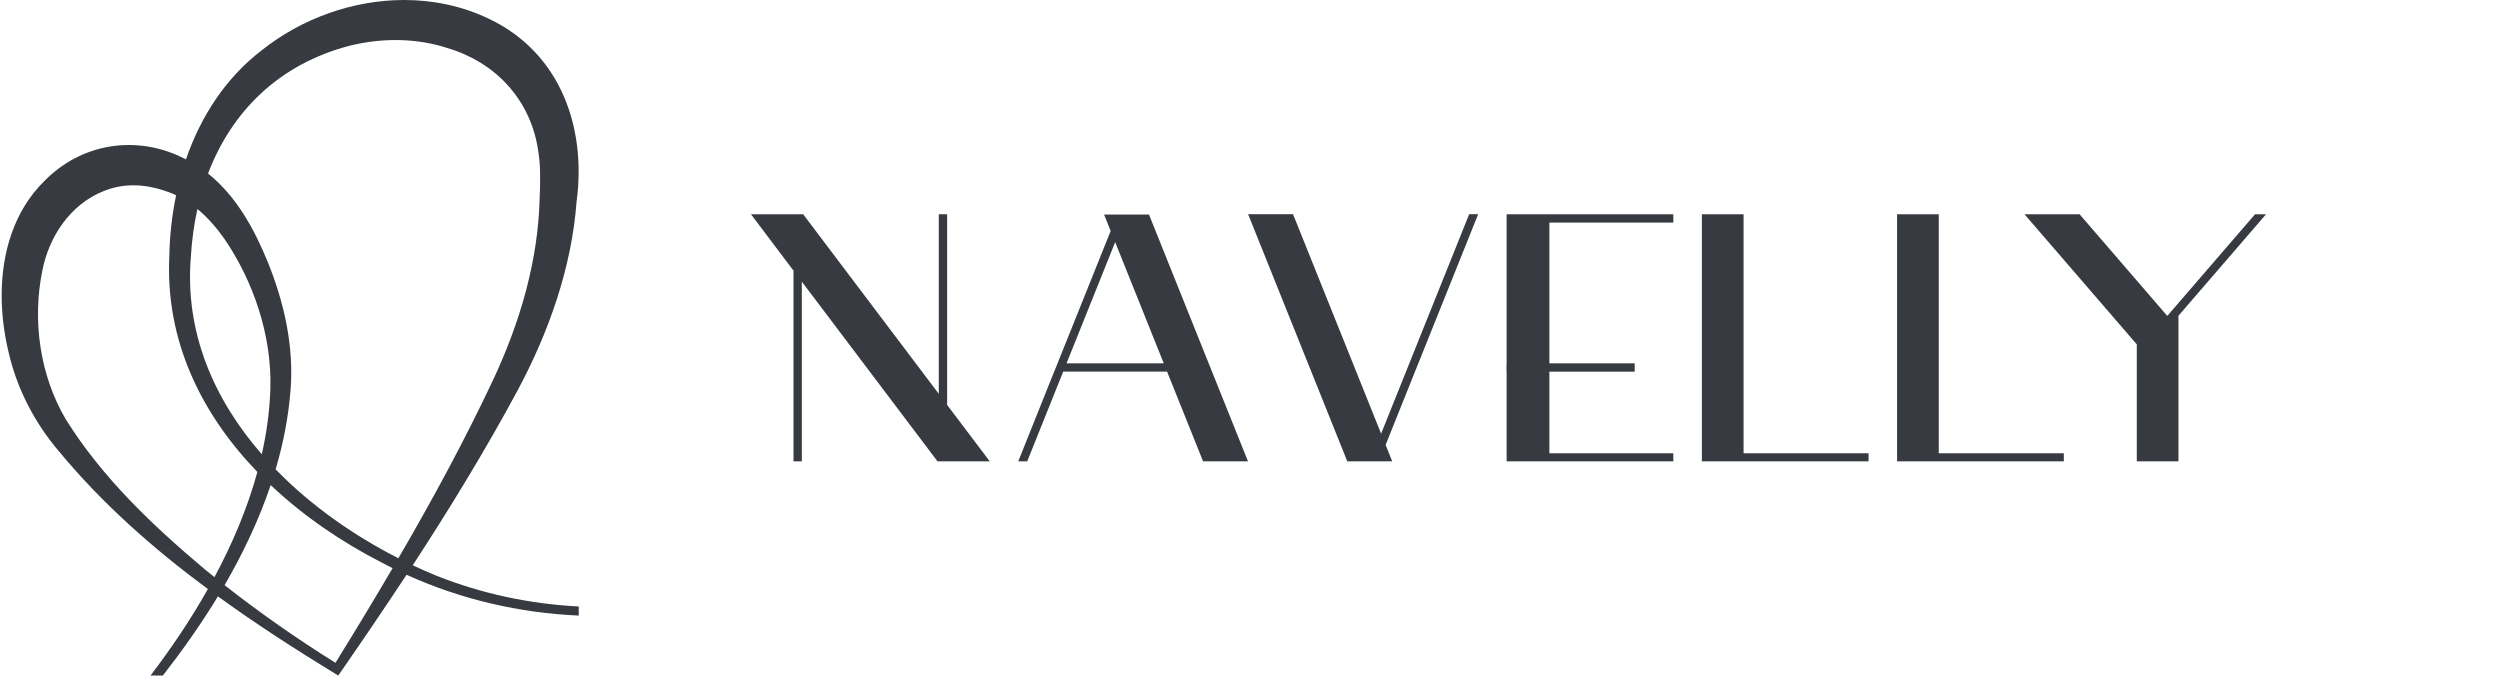
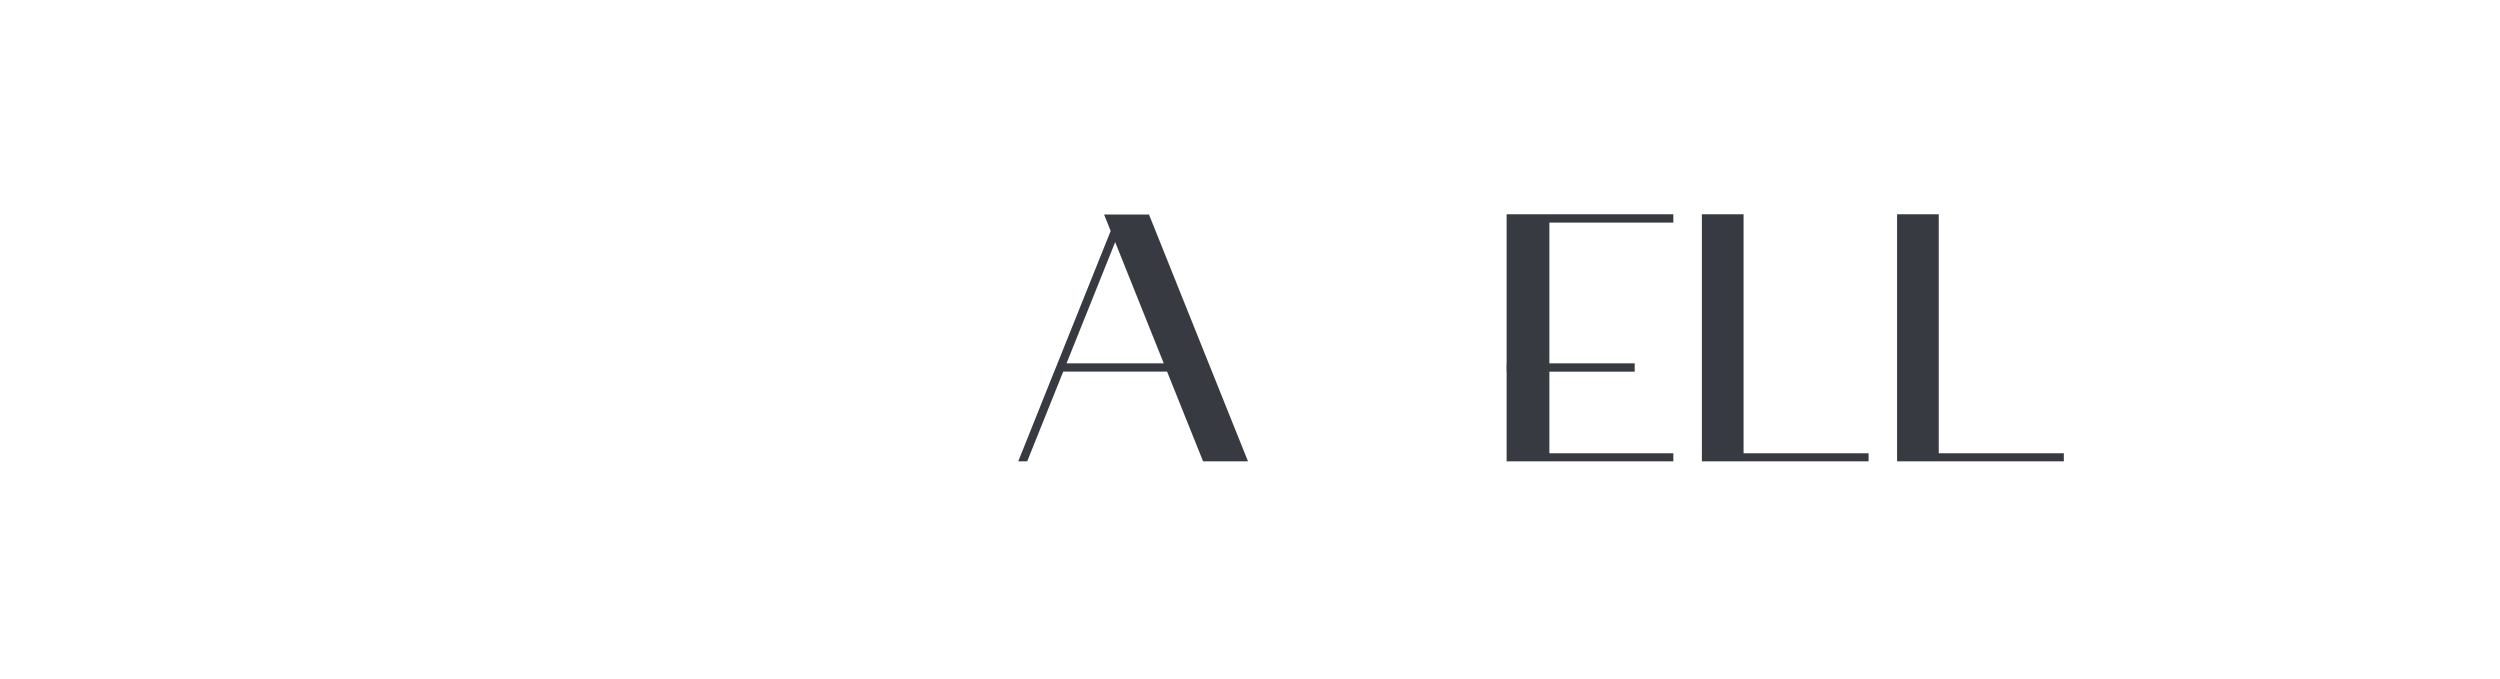
<svg xmlns="http://www.w3.org/2000/svg" version="1.2" viewBox="0 0 600 163" width="600" height="163">
  <style>
		.s0 { fill: #373a40 } 
	</style>
-   <path id="Path 75" fill-rule="evenodd" class="s0" d="m237.54 110.72h-12.54l-32.56-43.12v43.12h-2v-45.78l-0.31-0.39-9.9-13.13h12.53l32.25 42.71 0.3 0.4v-43.11h2v45.76zm95.01-3.95l1.58 3.95h-10.78l-23.8-59.31h10.78l21.14 52.67 21.13-52.67h2.16z" />
  <path id="Path 76" fill-rule="evenodd" class="s0" d="m299.52 110.72h-10.78l-8.64-21.53h-24.93l-8.64 21.53h-2.15l8.62-21.53 0.41-0.99 0.4-1 12.75-31.77q-0.79-1.97-1.58-3.94h10.78l14.32 35.71 0.41 1 0.39 0.99zm-20.22-23.52l-11.66-29.09-11.67 29.09zm92.55-33.77v33.77h20.48v2h-20.48v19.59h29.75v1.93h-40.01v-21.52h-0.03v-2h0.03v-35.77h40.01v2zm76.61 55.36v1.93h-40.01v-59.3h10.01v57.37zm46.86 0v1.93h-40.02v-59.3h10v57.37z" />
-   <path id="Path 77" fill-rule="evenodd" class="s0" d="m543.85 51.42l-21.02 24.36v34.94h-10v-28.07l-26.95-31.23h13.22l15.58 18.06 5.47 6.34 2.68-3.1 18.38-21.3zm-404.95 94.13v2.19c-14.23-0.62-28.36-3.9-41.33-9.8-5.36 8.15-10.85 16.2-16.39 24.19q-0.01 0-0.01 0.01-0.01-0.01-0.01-0.01c-9.8-6-19.54-12.23-28.86-19-4.03 6.64-8.52 12.99-13.21 19h-2.97c4.93-6.46 9.64-13.42 13.77-20.76-13.14-9.72-25.42-20.55-35.93-33.27-5.68-6.72-9.89-14.84-11.87-23.44-1.07-4.4-1.69-9.08-1.69-13.76 0-10.11 2.88-20.2 10.24-27.45 8.94-9.12 22.12-11.17 33.43-5.48q0.28 0.13 0.56 0.28c3.52-10.21 9.45-19.49 18.17-26.17 9.6-7.66 21.94-12.08 34.21-12.08 6.99 0 13.97 1.44 20.4 4.54 17.04 8.12 23.38 25.99 20.97 43.85-1.2 15.93-6.69 31.38-14.18 45.36-7.74 14.35-16.24 28.27-25.15 41.92q2.91 1.37 5.84 2.56c10.82 4.29 22.37 6.73 34.01 7.32zm-44.68-9.19q-1.24-0.62-2.46-1.27c-9.65-4.92-18.89-11.19-26.8-18.67-2.8 8.32-6.62 16.36-11.06 24.02 8.52 6.69 17.43 12.9 26.61 18.64 4.65-7.52 9.24-15.09 13.71-22.72zm-32.45-23.09c-13.37-13.85-22.14-31.42-21.13-51.88 0.09-4.84 0.62-9.73 1.63-14.53q-0.82-0.39-1.68-0.7c-5.34-2-10.66-2.39-15.83-0.25-7.83 3.16-12.98 10.79-14.59 19-2.46 11.98-0.62 25.17 5.65 35.78 8.7 13.92 20.76 25.38 33.27 35.9q1.19 0.97 2.38 1.92c4.33-8.06 7.92-16.54 10.3-25.24zm1.06-4.24c1.18-5.22 1.9-10.51 2.06-15.82 0.35-12.68-4.01-25.6-11.06-35.93-1.84-2.6-3.99-5.09-6.45-7.12q-1.23 5.54-1.57 11.45c-1.52 18.24 5.61 34.33 17.02 47.42zm55.64-18.11c6.31-13.57 10.63-28.1 11.04-43.11 0.17-4.16 0.29-8.18-0.43-12.17-1.91-11.81-10.17-20.66-21.55-24.06-7.53-2.49-15.73-2.52-23.47-0.64-17.12 4.41-28.47 15.83-34.13 30.71 6.78 5.4 11.15 13.4 14.37 21.32 3.9 9.65 6.23 20.02 5.45 30.44-0.49 6.53-1.74 12.95-3.6 19.23 8.44 8.69 18.75 15.89 29.46 21.34 8.19-14.06 15.95-28.36 22.86-43.06zm946.81 19.8h-12.54l-32.55-43.12v43.12h-2.01v-45.78l-0.3-0.39-9.91-13.13h12.54l32.24 42.71 0.31 0.4v-43.11h1.99v45.76zm95.01-3.95l1.58 3.95h-10.78l-23.79-59.31h10.78l21.13 52.67 21.13-52.67h2.16z" />
</svg>